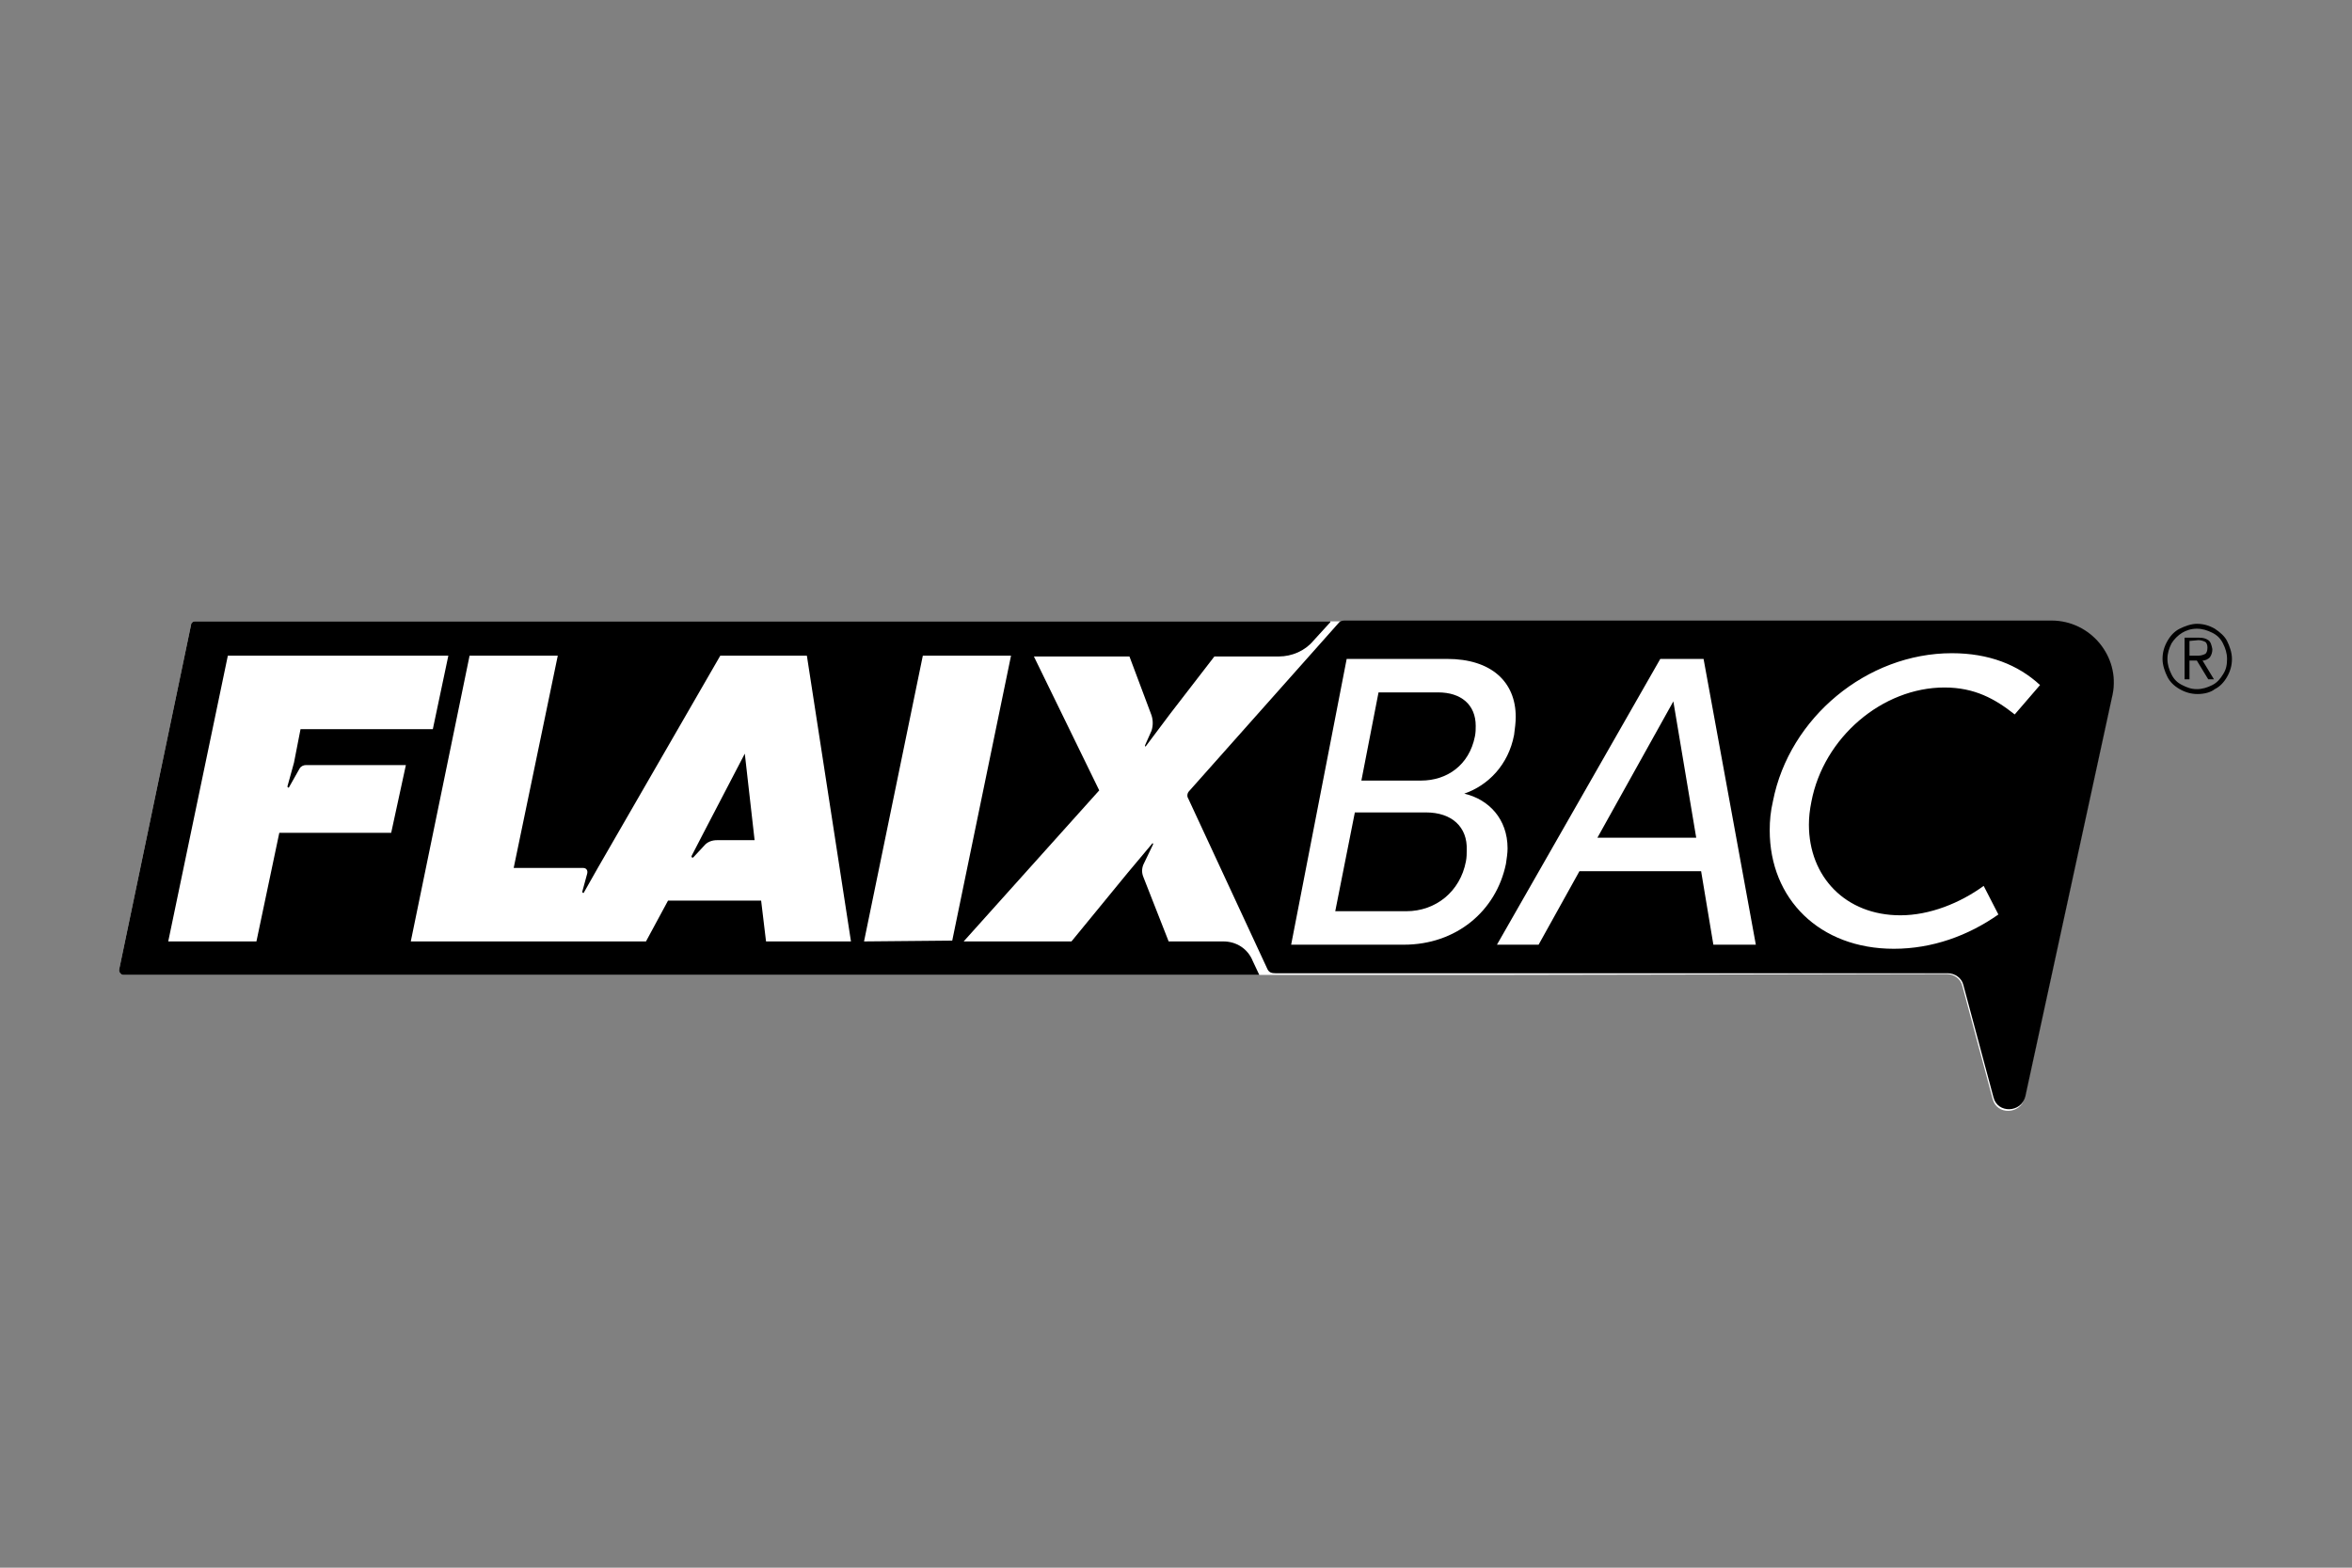
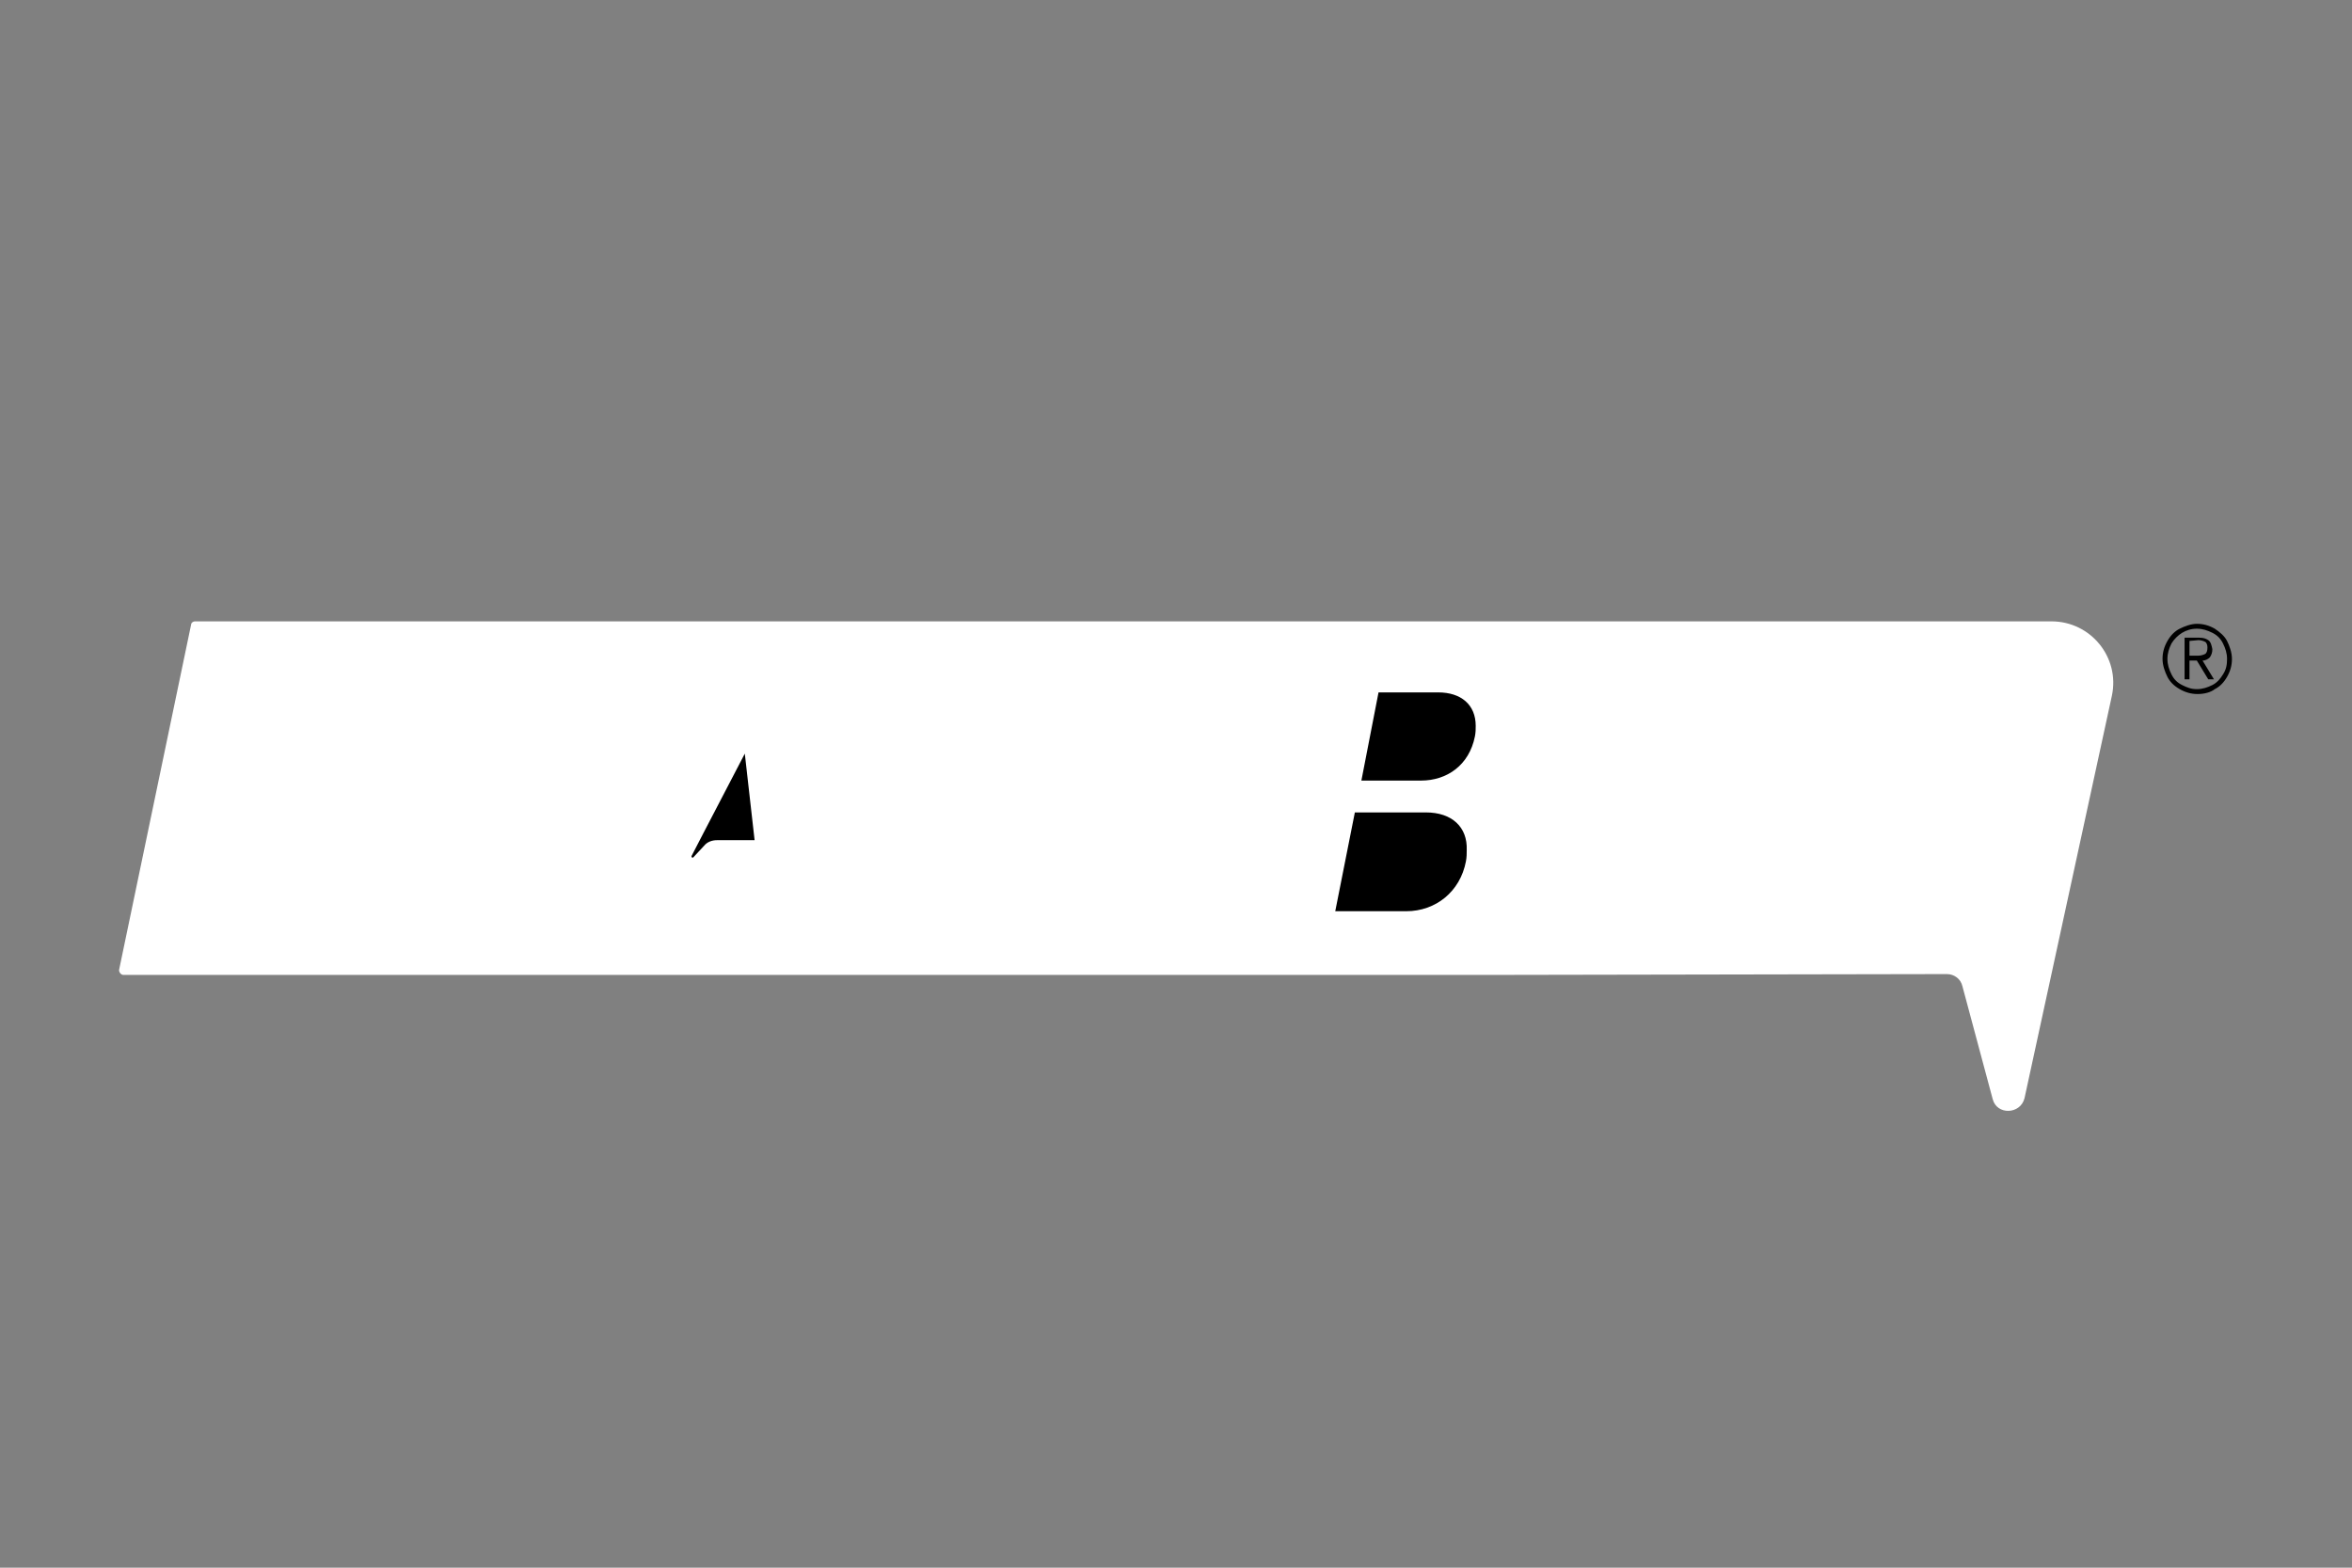
<svg xmlns="http://www.w3.org/2000/svg" version="1.1" id="Layer_1" x="0px" y="0px" viewBox="0 0 288 192" style="enable-background:new 0 0 288 192;" xml:space="preserve">
  <rect x="0" y="0" width="288" height="192" fill="#808080" stroke="none" />
  <style type="text/css">
	.st0{fill:#FFFFFF;}
	.st1{fill-rule:evenodd;clip-rule:evenodd;}
</style>
  <path class="st0" d="M238.4,119.3c0.9,0,1.7,0.6,1.9,1.5l3.7,13.8c0.5,2,3.4,1.9,3.9-0.1l10.7-49.3c1-4.7-2.6-9.1-7.4-9.1H23.9  c-0.3,0-0.5,0.2-0.5,0.4l-8.8,42.2c-0.1,0.3,0.2,0.7,0.5,0.7h168.6" />
-   <path class="st1" d="M268.1,80.9v2.3h-0.6v-5.1h1.8c0.5,0,0.8,0.1,1.1,0.3c0.3,0.2,0.4,0.6,0.5,1.1c0,0.4-0.1,0.7-0.3,1  c-0.2,0.2-0.5,0.4-0.9,0.4l1.4,2.3h-0.7l-1.4-2.3L268.1,80.9L268.1,80.9z M268.1,78.5v1.8h1.1c0.3,0,0.6-0.1,0.8-0.2  c0.2-0.1,0.3-0.4,0.3-0.8c0-0.3-0.1-0.6-0.3-0.7s-0.5-0.2-0.8-0.2L268.1,78.5L268.1,78.5z M269.1,85c-0.8,0-1.5-0.2-2.2-0.6  s-1.2-0.9-1.5-1.5s-0.6-1.4-0.6-2.2c0-0.8,0.2-1.5,0.6-2.2c0.4-0.7,0.9-1.2,1.5-1.5s1.4-0.6,2.1-0.6c0.8,0,1.5,0.2,2.2,0.6  c0.6,0.4,1.2,0.9,1.5,1.5s0.6,1.4,0.6,2.2c0,0.8-0.2,1.5-0.6,2.2c-0.4,0.7-0.9,1.2-1.5,1.5C270.7,84.8,269.9,85,269.1,85   M272.7,80.7c0-0.7-0.2-1.3-0.5-1.9s-0.7-1-1.3-1.3s-1.2-0.5-1.9-0.5c-0.7,0-1.3,0.2-1.8,0.5c-0.5,0.3-1,0.8-1.3,1.3  c-0.3,0.6-0.5,1.2-0.5,1.9c0,0.7,0.2,1.3,0.5,1.9s0.7,1,1.3,1.3s1.1,0.5,1.8,0.5c0.7,0,1.3-0.2,1.9-0.5s1-0.8,1.3-1.3  C272.6,82,272.7,81.4,272.7,80.7" />
-   <path d="M149.8,115.3h-6.7l-3.1-7.9c-0.2-0.5-0.2-1,0-1.5l1.2-2.5c0-0.1-0.1-0.2-0.1-0.1L138,107l-6.8,8.3H118l16.6-18.5l-8-16.4  h11.7l2.7,7.2c0.2,0.6,0.2,1.3,0,1.9l-0.8,1.8c0,0.1,0.1,0.2,0.1,0.1l3-4l5.4-7h7.9c1.6,0,3.2-0.7,4.2-1.9l2.1-2.3c0,0,0-0.1,0-0.1  H23.9c-0.3,0-0.5,0.2-0.5,0.4l-8.8,42.2c-0.1,0.3,0.2,0.7,0.5,0.7h139.1l0,0l-0.8-1.7C152.8,116.2,151.4,115.3,149.8,115.3   M47.9,102H34.2l-2.8,13.3H20.6l7.3-35h27l-1.9,9H36.8L36,93.4l-0.8,2.9c0,0.2,0.2,0.2,0.2,0.1l1.3-2.3c0.2-0.3,0.5-0.4,0.8-0.4  h12.2L47.9,102L47.9,102z M93.8,115.3l-0.6-5H81.8l-2.7,5H50.3l7.2-35h10.8l-5.4,26h8.5c0.4,0,0.6,0.3,0.5,0.7l-0.6,2.2  c0,0.2,0.2,0.2,0.2,0.1l1.7-3l0,0l15-26h10.6l5.4,35L93.8,115.3L93.8,115.3z M105.8,115.3l7.2-35h10.8l-7.2,34.9L105.8,115.3  L105.8,115.3z" />
+   <path class="st1" d="M268.1,80.9v2.3h-0.6v-5.1h1.8c0.5,0,0.8,0.1,1.1,0.3c0.3,0.2,0.4,0.6,0.5,1.1c0,0.4-0.1,0.7-0.3,1  c-0.2,0.2-0.5,0.4-0.9,0.4l1.4,2.3h-0.7l-1.4-2.3L268.1,80.9z M268.1,78.5v1.8h1.1c0.3,0,0.6-0.1,0.8-0.2  c0.2-0.1,0.3-0.4,0.3-0.8c0-0.3-0.1-0.6-0.3-0.7s-0.5-0.2-0.8-0.2L268.1,78.5L268.1,78.5z M269.1,85c-0.8,0-1.5-0.2-2.2-0.6  s-1.2-0.9-1.5-1.5s-0.6-1.4-0.6-2.2c0-0.8,0.2-1.5,0.6-2.2c0.4-0.7,0.9-1.2,1.5-1.5s1.4-0.6,2.1-0.6c0.8,0,1.5,0.2,2.2,0.6  c0.6,0.4,1.2,0.9,1.5,1.5s0.6,1.4,0.6,2.2c0,0.8-0.2,1.5-0.6,2.2c-0.4,0.7-0.9,1.2-1.5,1.5C270.7,84.8,269.9,85,269.1,85   M272.7,80.7c0-0.7-0.2-1.3-0.5-1.9s-0.7-1-1.3-1.3s-1.2-0.5-1.9-0.5c-0.7,0-1.3,0.2-1.8,0.5c-0.5,0.3-1,0.8-1.3,1.3  c-0.3,0.6-0.5,1.2-0.5,1.9c0,0.7,0.2,1.3,0.5,1.9s0.7,1,1.3,1.3s1.1,0.5,1.8,0.5c0.7,0,1.3-0.2,1.9-0.5s1-0.8,1.3-1.3  C272.6,82,272.7,81.4,272.7,80.7" />
  <path d="M91.2,92.3l-5,9.6l-1.5,2.9c-0.1,0.2,0.1,0.3,0.2,0.2l1.3-1.4c0.4-0.5,1-0.7,1.6-0.7h4.6L91.2,92.3L91.2,92.3L91.2,92.3z" />
  <path d="M174.6,99.5h-8.7l-2.4,12.1h8.7c3.6,0,6.6-2.4,7.3-6.1c0.1-0.5,0.1-1,0.1-1.4C179.7,101.3,177.8,99.5,174.6,99.5" />
  <path d="M180.6,90.2c0.1-0.5,0.1-0.9,0.1-1.3c0-2.6-1.8-4.1-4.6-4.1h-7.3l-2.1,10.8h7.3C177.2,95.6,179.9,93.7,180.6,90.2" />
-   <polygon points="195.6,102.6 207.7,102.6 204.9,85.9 " />
-   <path d="M251.2,76h-6c0,0-80.2,0-80.3,0c-0.4,0-0.7,0-0.9,0.2l-18.4,20.7c-0.2,0.2-0.3,0.6-0.1,0.9l9.7,20.9c0.2,0.4,0.5,0.5,1,0.5  c0.5,0,82.3,0,82.3,0c0.9,0,1.7,0.6,1.9,1.4l3.7,13.8c0.5,2,3.4,1.9,3.9-0.1l10.7-49.3C259.6,80.4,256,76,251.2,76 M171.9,115.7  h-13.8l6.8-35h12.3c5.4,0,8.4,2.8,8.4,7.1c0,0.7-0.1,1.4-0.2,2.2c-0.7,3.7-3.2,6.2-6.1,7.2c3,0.7,5.3,3.1,5.3,6.7  c0,0.6-0.1,1.2-0.2,1.9C183.2,111.6,178.3,115.7,171.9,115.7 M209.8,115.7l-1.5-9h-14.9l-5,9h-5.1l20-35h5.3l6.4,35H209.8z   M246.7,87.5c-2.4-1.9-4.9-3.3-8.6-3.3c-7.6,0-14.8,6.1-16.3,14c-0.2,1-0.3,1.9-0.3,2.8c0,6.4,4.5,11.1,11.2,11.1  c3.6,0,7.3-1.5,10.2-3.6l1.8,3.5c-3.7,2.6-8.1,4.2-12.8,4.2c-9.1,0-15.2-6.1-15.2-14.5c0-1.2,0.1-2.3,0.4-3.6  c2-10.2,11.5-18.1,21.9-18.1c4.5,0,8.1,1.4,10.8,3.9L246.7,87.5L246.7,87.5z" />
</svg>